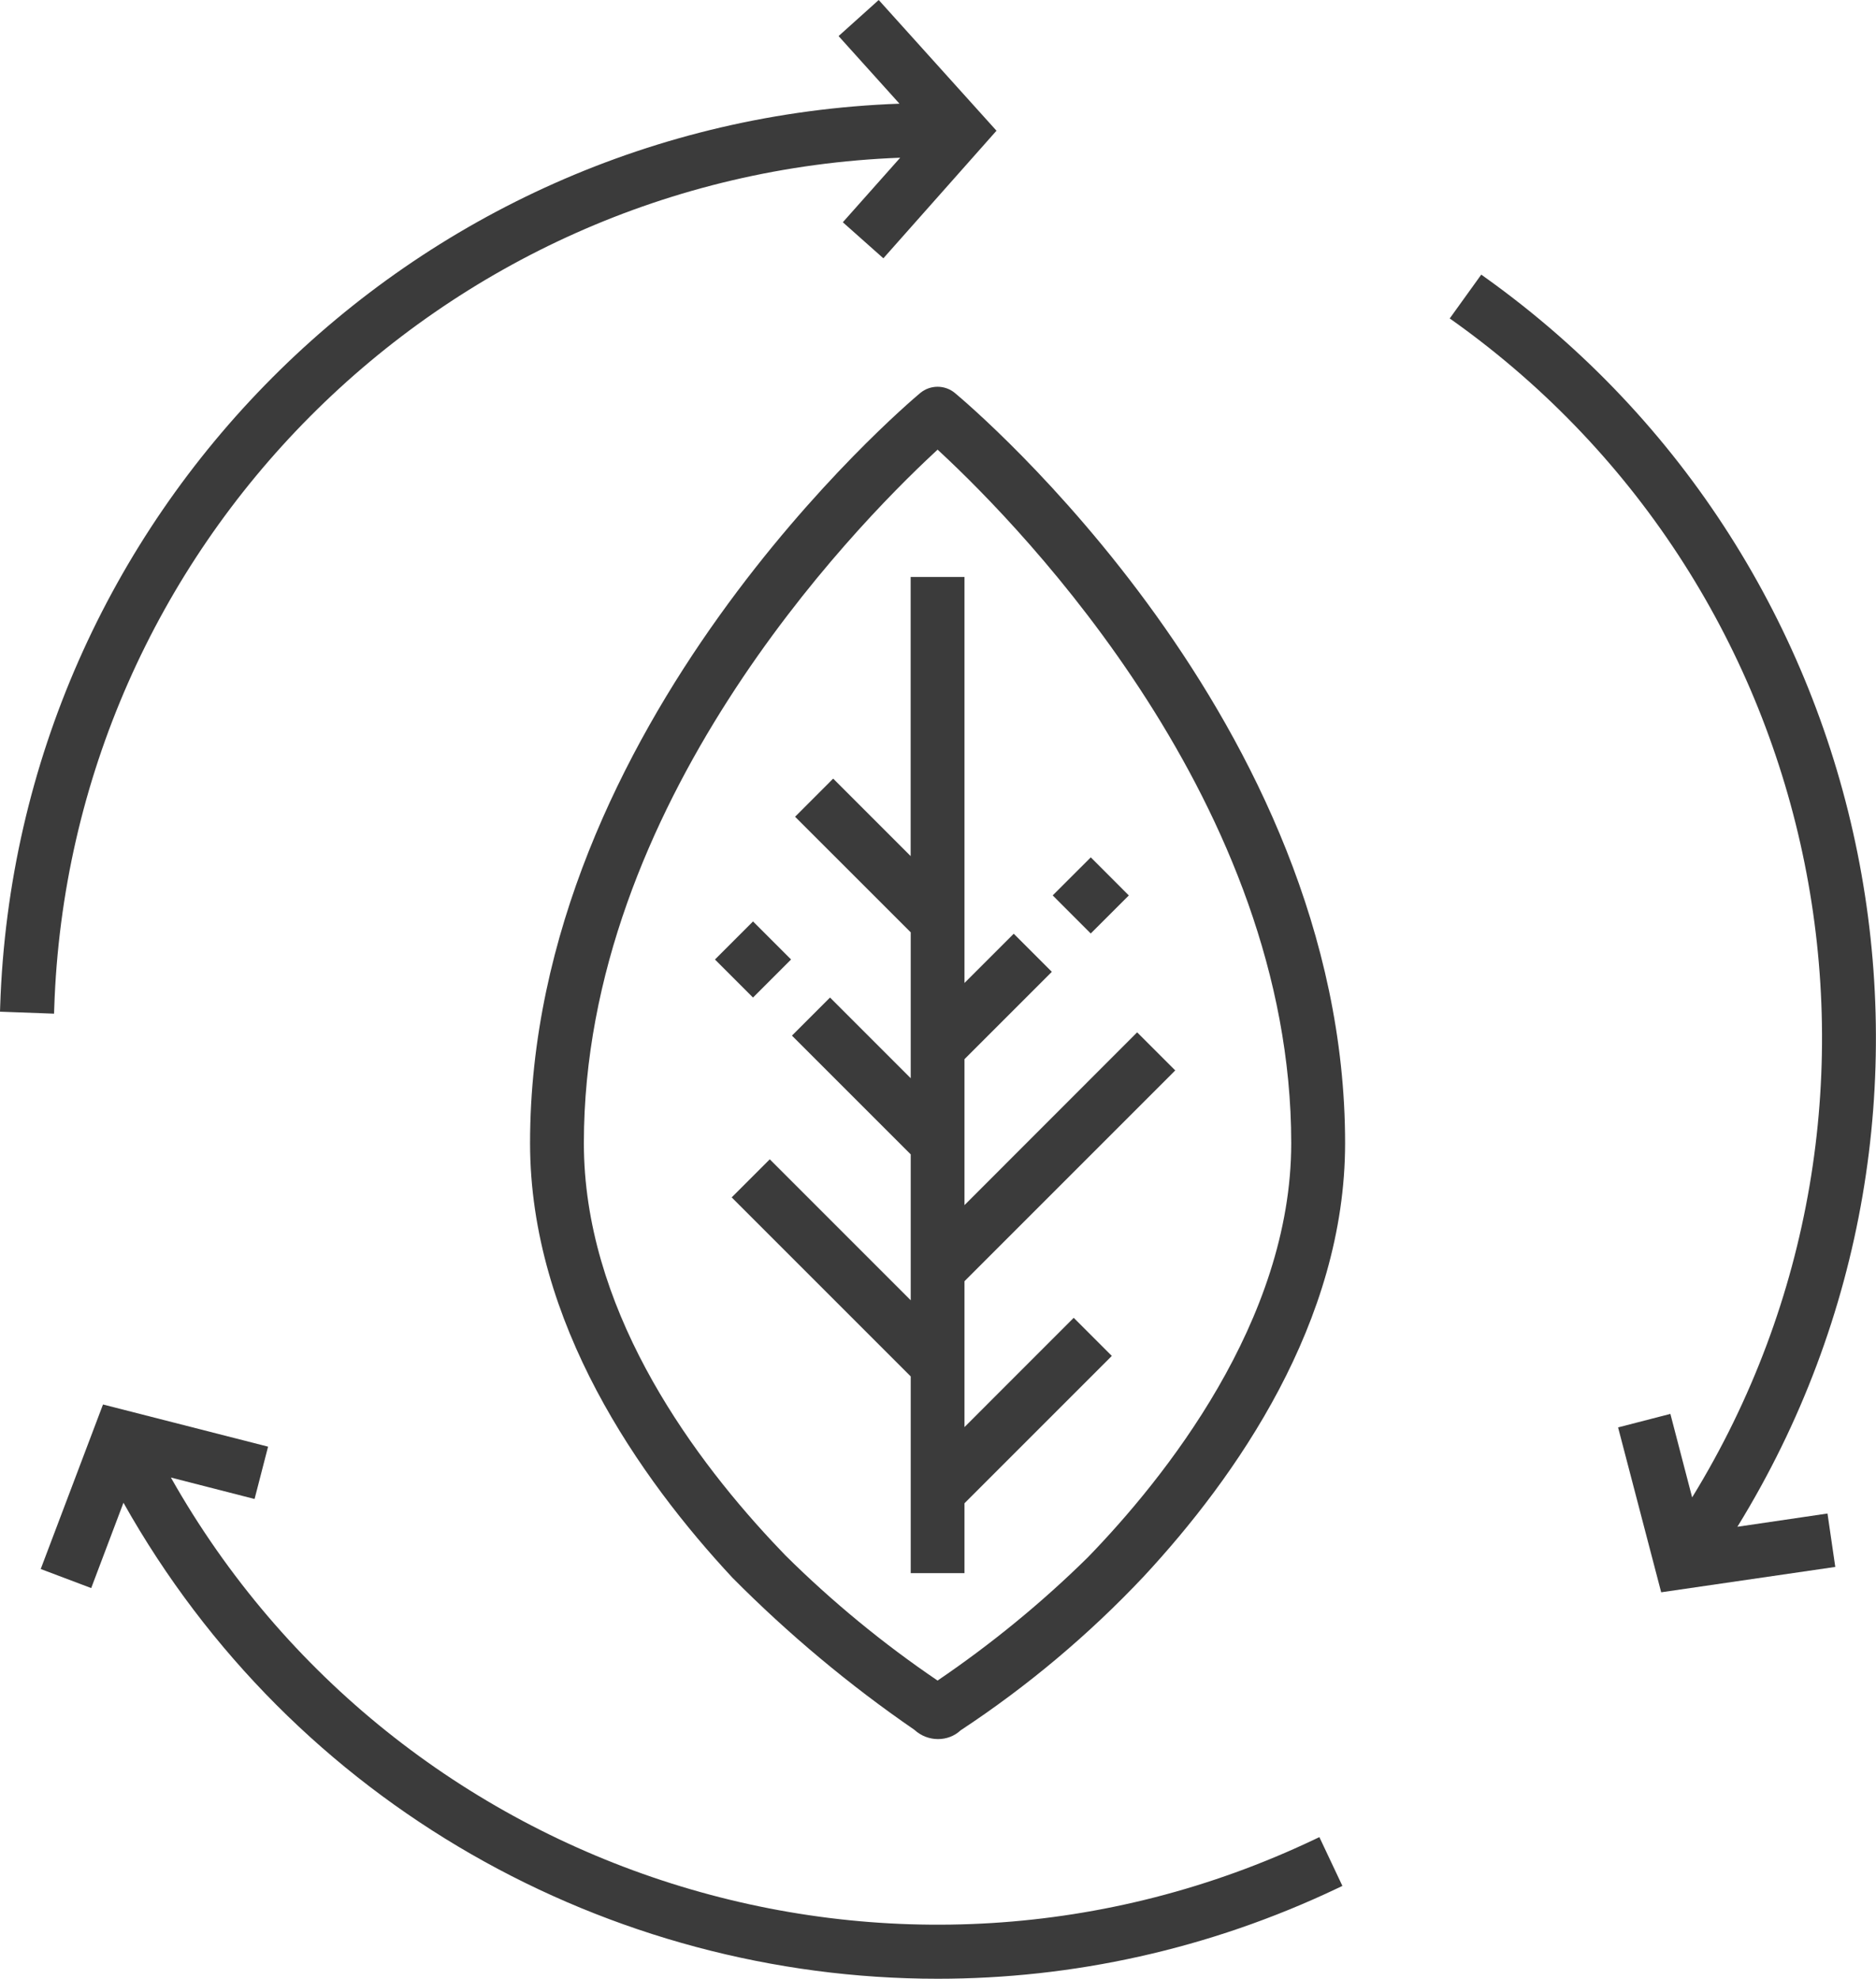
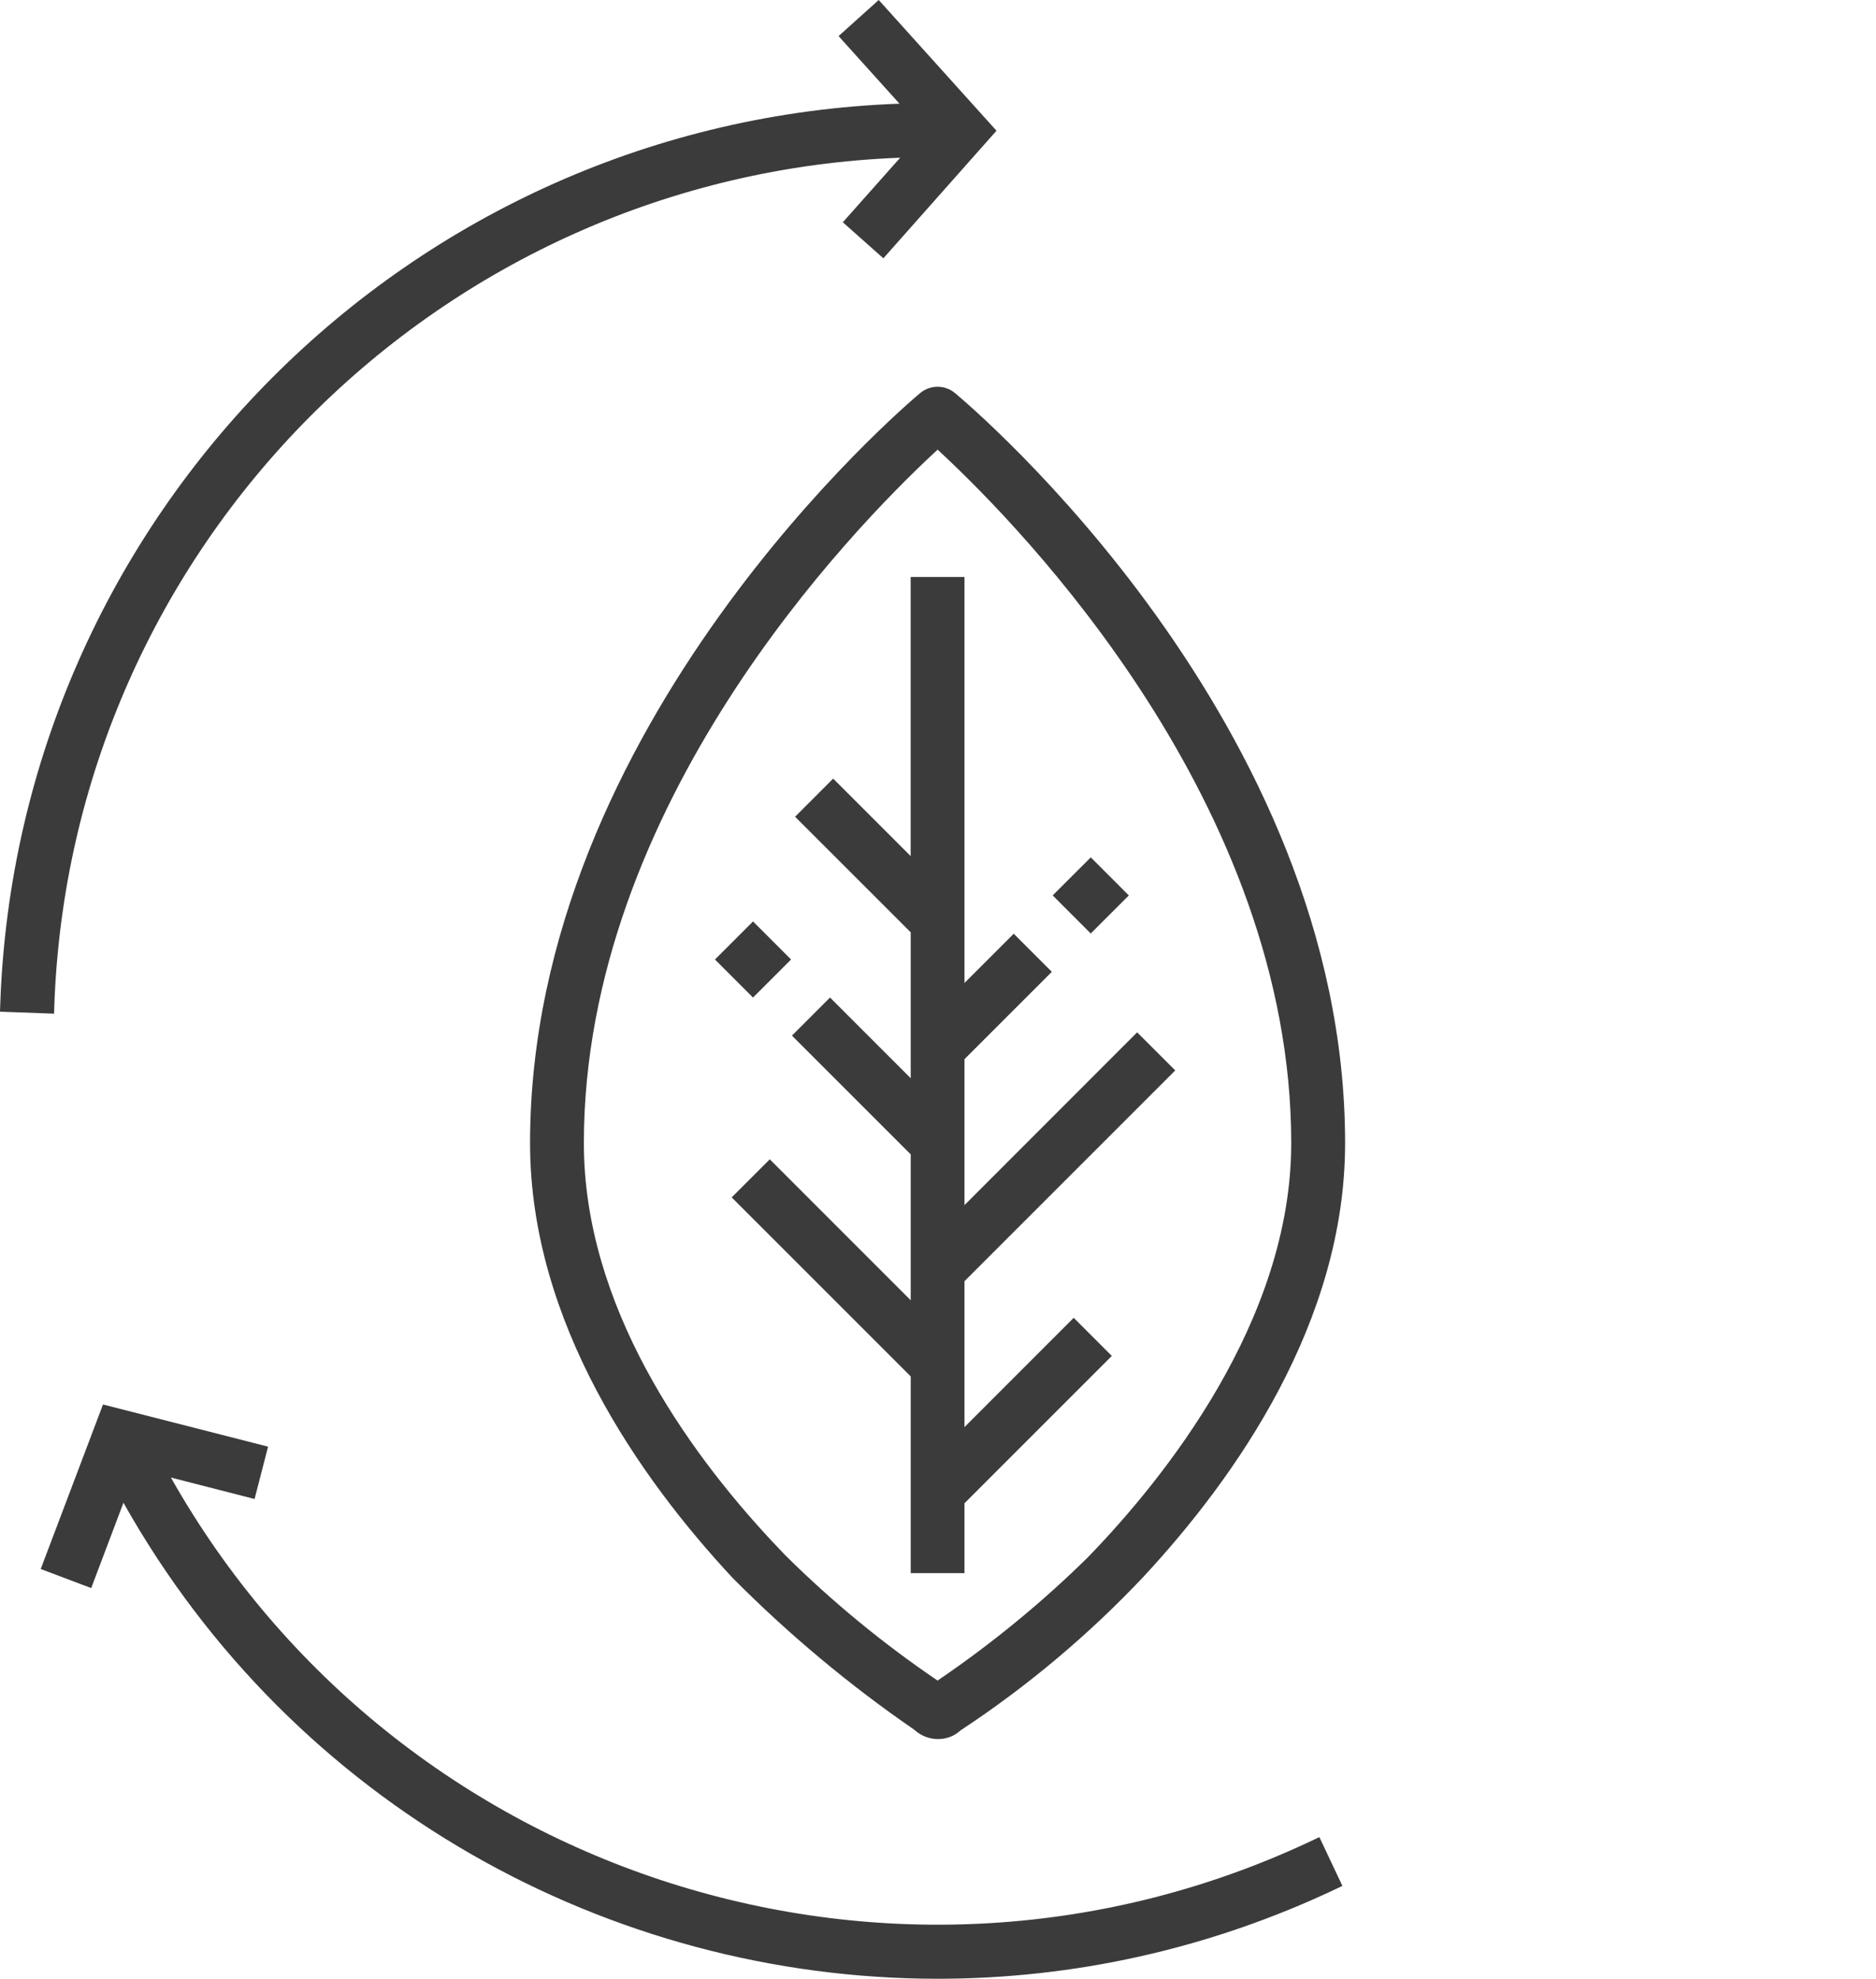
<svg xmlns="http://www.w3.org/2000/svg" version="1.1" id="Layer_1" x="0px" y="0px" viewBox="0 0 52.058 54.904" enable-background="new 0 0 52.058 54.904" xml:space="preserve">
  <title>Icons</title>
  <g>
    <polygon fill="#3B3B3B" points="26.764,16.009 25.27,16.009 25.27,23.754 23.12,21.604 22.063,22.662 25.272,25.869 25.272,29.917    23.033,27.678 21.976,28.735 25.272,32.03 25.272,36.078 21.361,32.167 20.304,33.224 25.272,38.191 25.272,43.65 26.764,43.65    26.764,41.71 30.746,37.729 30.852,37.622 29.795,36.565 26.764,39.597 26.764,35.549 32.507,29.807 32.612,29.7 31.555,28.644    26.764,33.438 26.764,29.388 29.188,26.965 28.131,25.908 26.764,27.274  " />
    <rect x="20.156" y="25.862" transform="matrix(0.707 -0.707 0.707 0.707 -12.695 22.589)" fill="#3B3B3B" width="1.494" height="1.493" />
    <rect x="29.5" y="24.1" transform="matrix(0.708 -0.707 0.707 0.708 -8.713 28.638)" fill="#3B3B3B" width="1.493" height="1.493" />
    <path fill="#3B3B3B" d="M26.496,10.903c-0.277-0.229-0.68-0.229-0.958,0c-0.442,0.37-10.829,9.196-10.829,20.815   c0,4.983,3.053,9.308,5.618,12.061c1.549,1.562,3.252,2.984,5.046,4.217c0.188,0.173,0.424,0.258,0.657,0.258   c0.228,0,0.453-0.081,0.627-0.243c1.851-1.219,3.561-2.655,5.083-4.271c2.548-2.744,5.586-7.057,5.586-12.021   C37.326,20.037,26.938,11.271,26.496,10.903z M35.831,31.719c0,4.936-3.538,9.321-5.645,11.493   c-1.279,1.26-2.683,2.409-4.169,3.418c-1.507-1.022-2.929-2.191-4.226-3.477c-0.046-0.048-0.37-0.39-0.37-0.39   c-2.381-2.554-5.219-6.542-5.219-11.043c0-9.391,7.444-17.039,9.726-19.16l0.09-0.084l0.09,0.084   C28.39,14.682,35.831,22.33,35.831,31.719z" />
    <path fill="#3B3B3B" d="M1.505,27.975C1.924,15.159,12.205,4.859,24.98,4.376l-1.592,1.791l1.125,1l3.139-3.54L24.384,0   L23.27,1.001l1.69,1.876C11.382,3.366,0.449,14.306,0.005,27.922L0,28.071l1.5,0.055L1.505,27.975z" />
-     <path fill="#3B3B3B" d="M48.212,42.363c7.124-11.565,4.091-26.73-6.986-34.656L41.104,7.62l-0.875,1.216l0.123,0.087   c10.431,7.46,13.295,21.729,6.604,32.625l-0.604-2.317l-1.451,0.375l1.196,4.575l4.831-0.704l-0.216-1.482L48.212,42.363z" />
    <path fill="#3B3B3B" d="M36.477,51.038c-11.58,5.508-25.448,1.091-31.735-10.041l2.322,0.595l0.375-1.452l-4.581-1.17L1.13,43.535   l1.401,0.529l0.895-2.368c4.719,8.401,13.498,13.208,22.594,13.208c3.731,0,7.517-0.81,11.096-2.512l0.135-0.064l-0.639-1.354   L36.477,51.038z" />
  </g>
</svg>